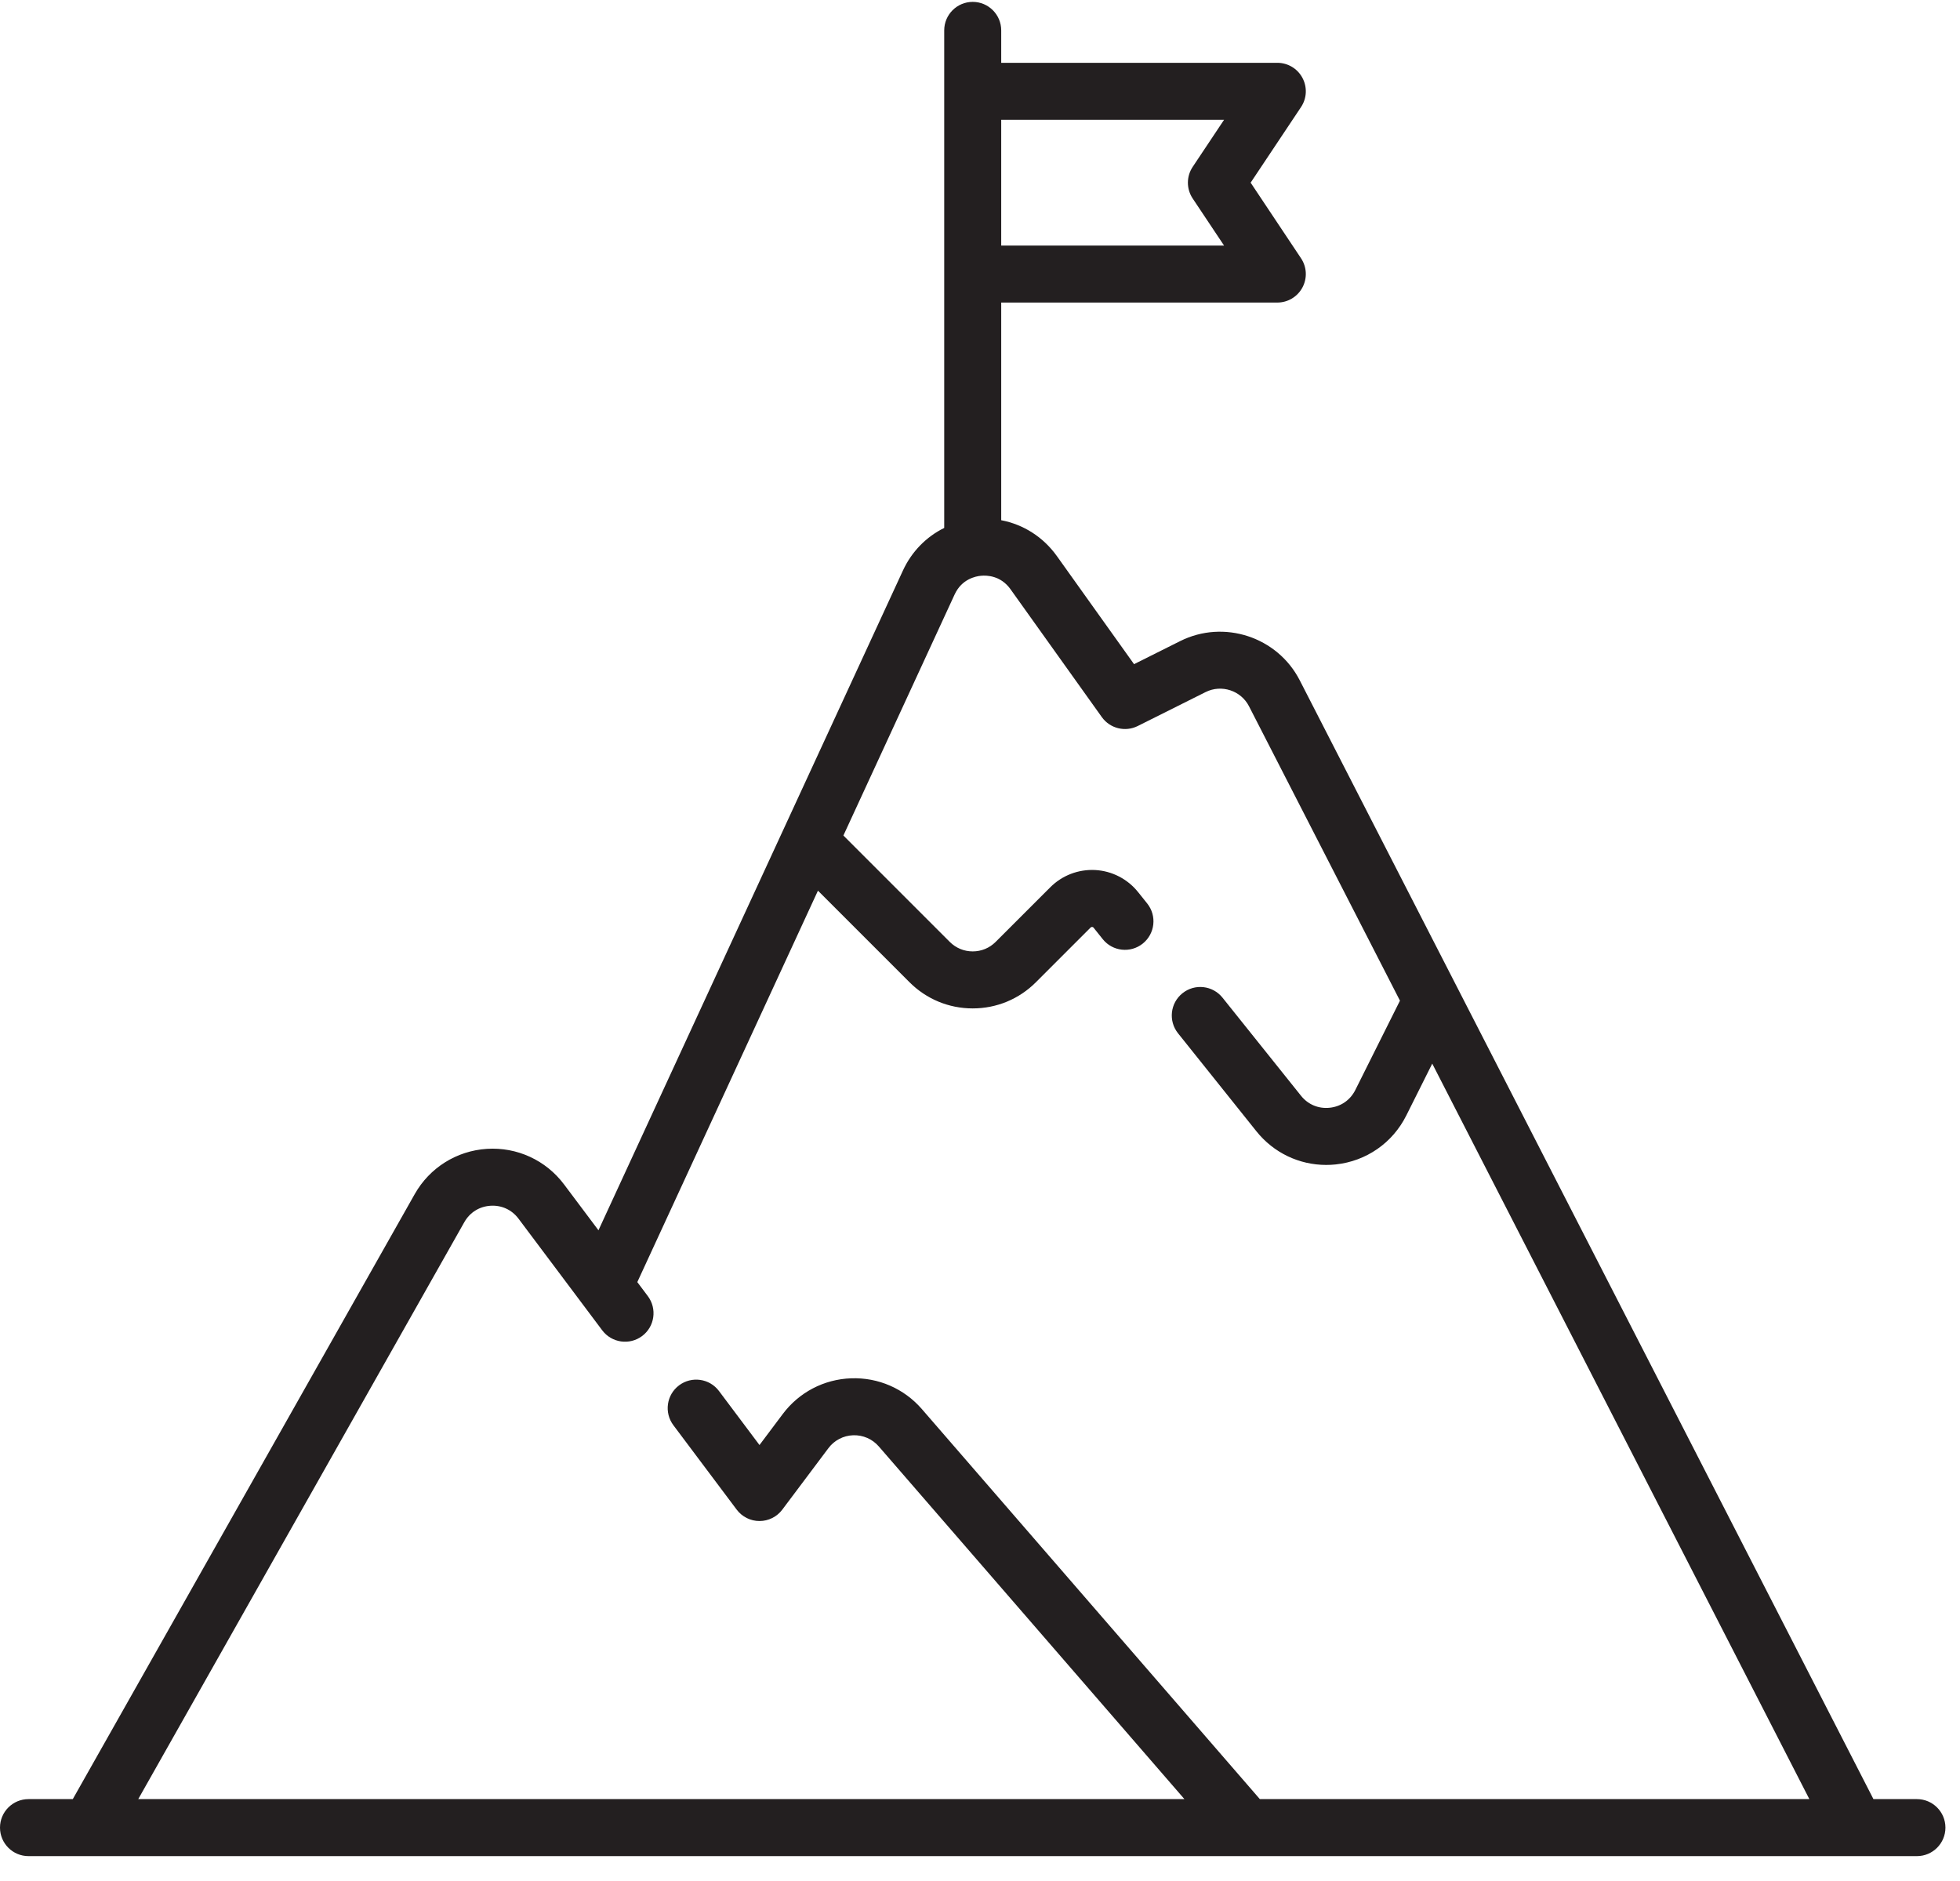
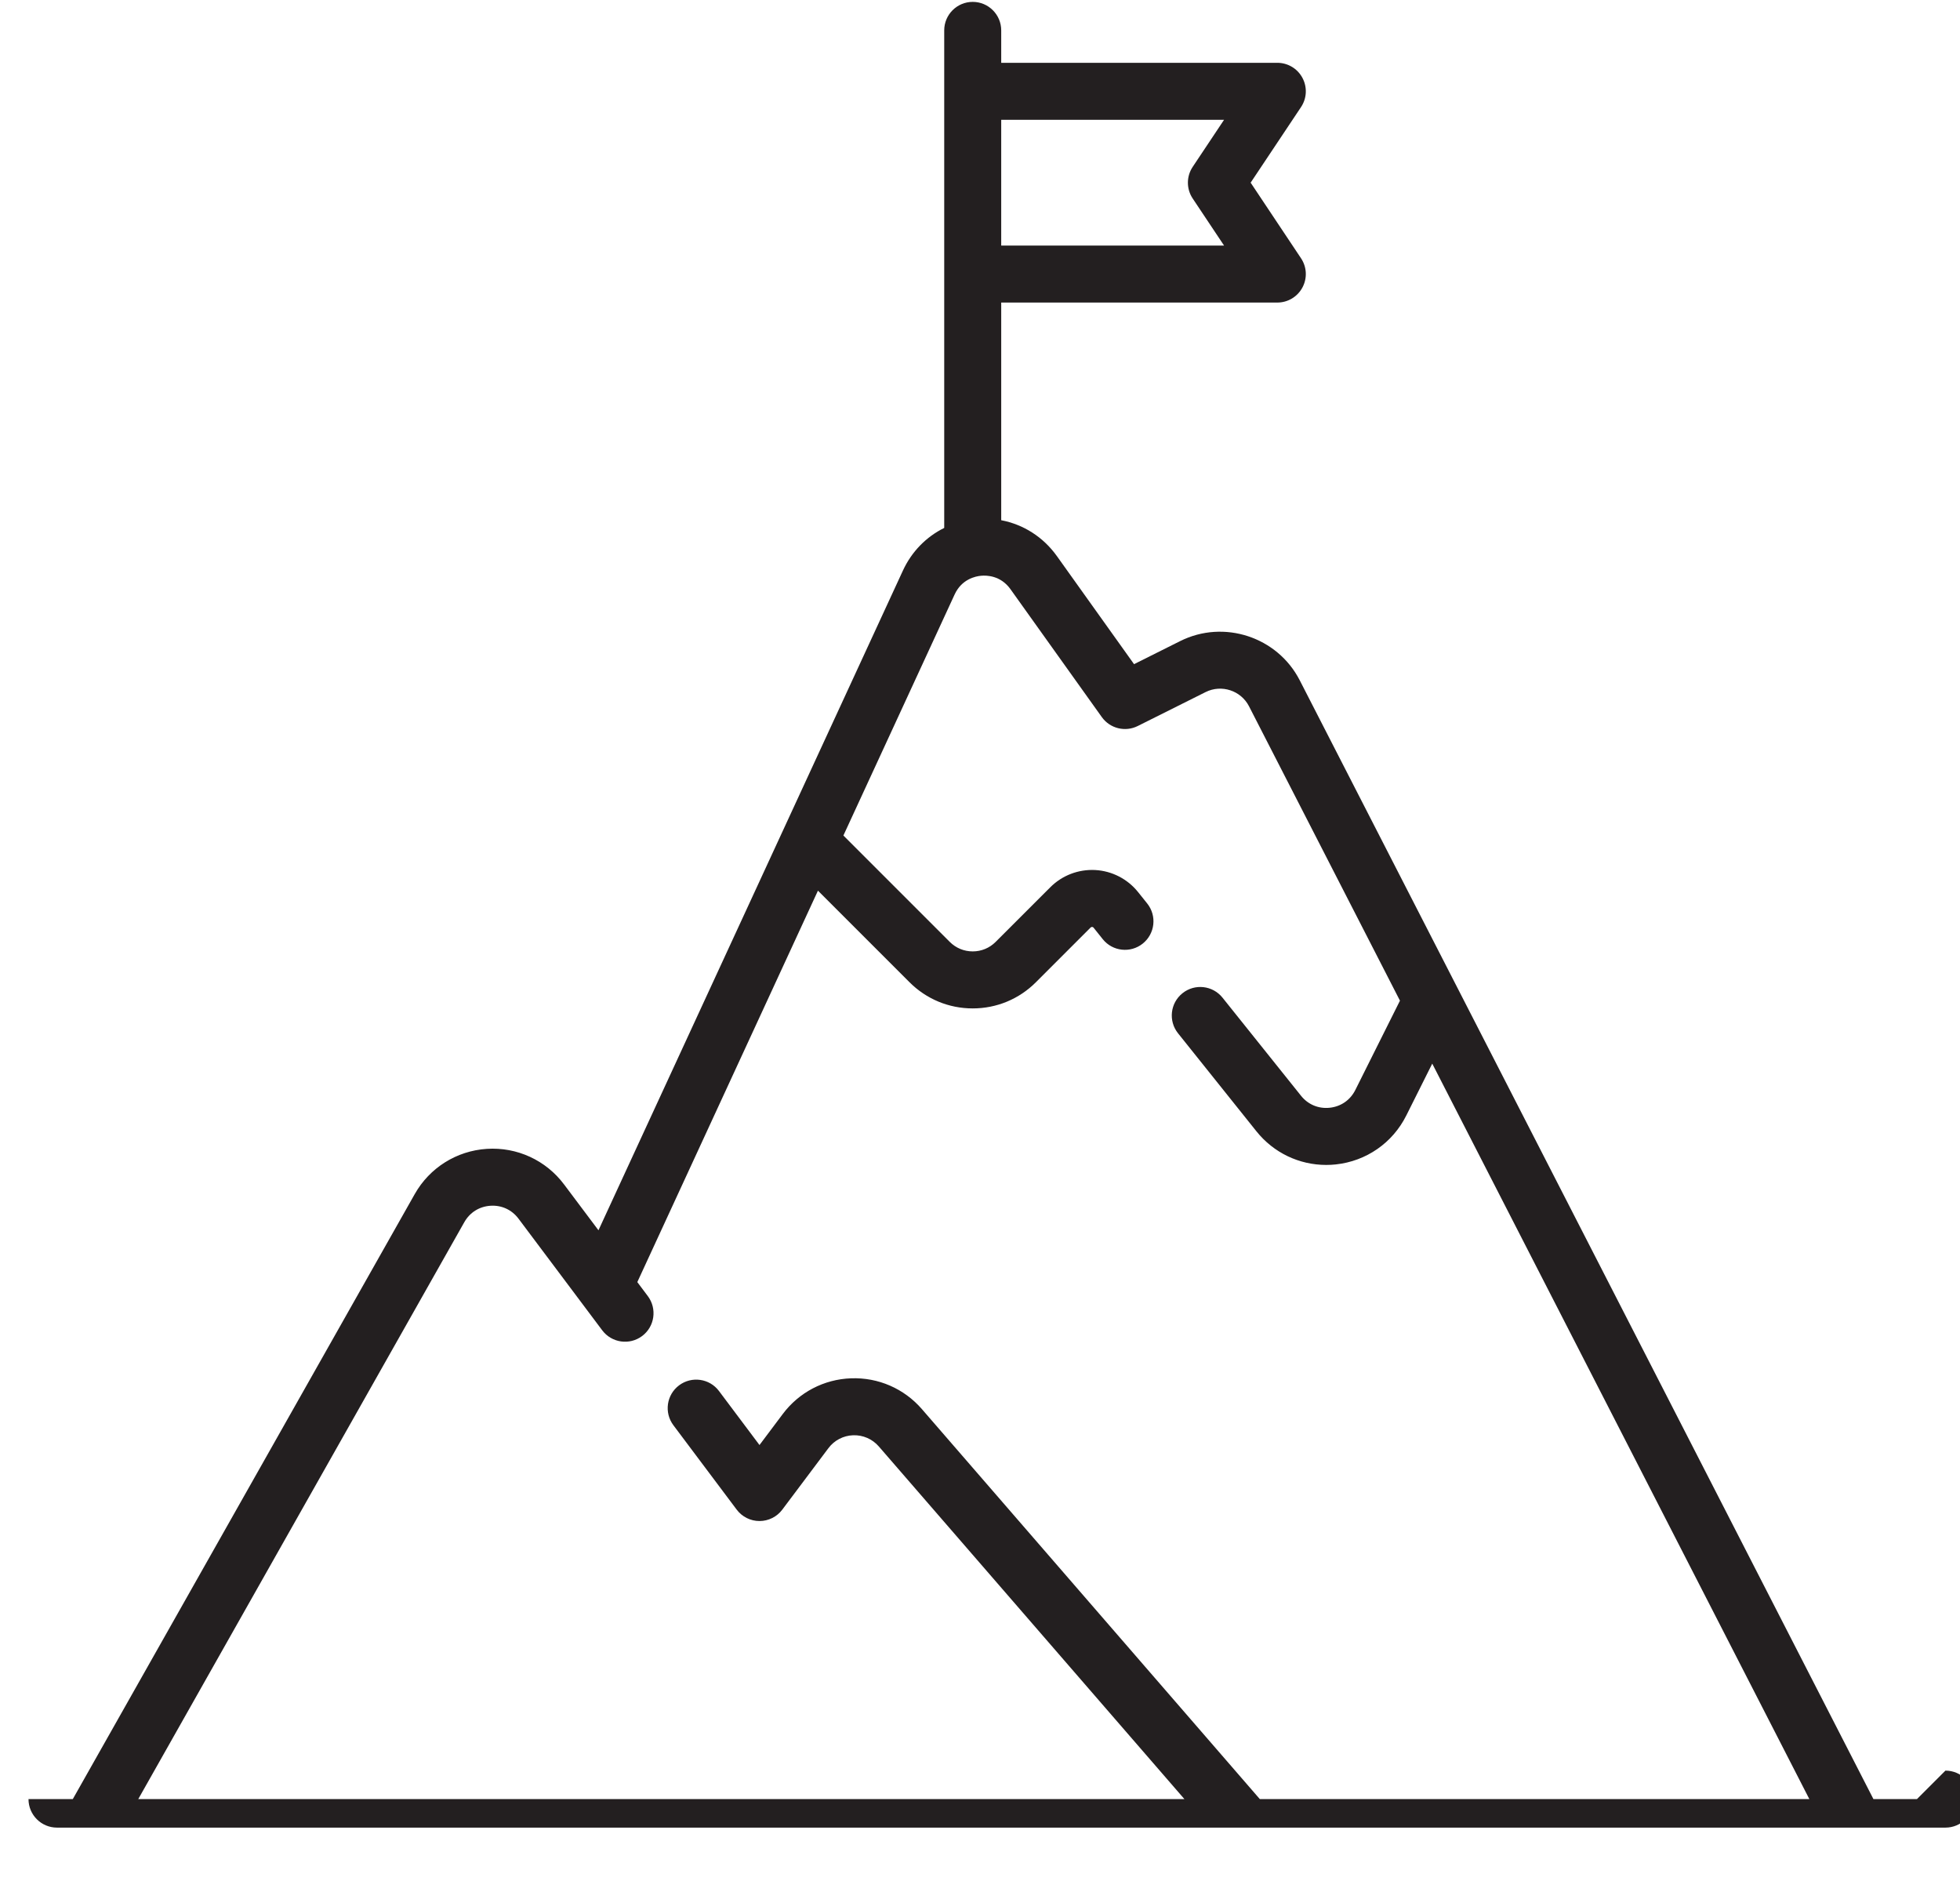
<svg xmlns="http://www.w3.org/2000/svg" width="100%" height="100%" viewBox="0 0 74 71" version="1.1" xml:space="preserve" style="fill-rule:evenodd;clip-rule:evenodd;stroke-linejoin:round;stroke-miterlimit:2;">
  <g id="Objectives-icon">
-     <path d="M17.531,46.138c0.207,-0.366 0.566,-0.592 0.987,-0.619c0.42,-0.027 0.805,0.15 1.058,0.487l3.161,4.215c0.357,0.476 1.032,0.572 1.507,0.216c0.475,-0.356 0.571,-1.031 0.215,-1.507l-0.397,-0.529l6.82,-14.777l3.456,3.456c0.638,0.638 1.485,0.989 2.387,0.989c0.902,-0 1.75,-0.351 2.387,-0.989l2.065,-2.065c0.006,-0.006 0.024,-0.022 0.057,-0.021c0.033,0.001 0.048,0.021 0.054,0.027l0.346,0.433c0.37,0.464 1.048,0.539 1.512,0.167c0.463,-0.371 0.539,-1.047 0.168,-1.512l-0.346,-0.432c-0.395,-0.494 -0.984,-0.797 -1.615,-0.832c-0.632,-0.034 -1.25,0.201 -1.697,0.649l-2.066,2.065c-0.231,0.231 -0.538,0.358 -0.865,0.358c-0.327,-0 -0.634,-0.127 -0.865,-0.358l-4.017,-4.017l4.2,-9.101c0.266,-0.577 0.786,-0.686 0.996,-0.705c0.212,-0.02 0.742,-0.011 1.112,0.507l3.448,4.828c0.309,0.431 0.884,0.574 1.357,0.337l2.564,-1.282c0.598,-0.298 1.332,-0.058 1.637,0.537l5.699,11.114l-1.686,3.373c-0.191,0.38 -0.542,0.624 -0.965,0.669c-0.424,0.045 -0.819,-0.12 -1.085,-0.453l-2.963,-3.702c-0.371,-0.464 -1.048,-0.54 -1.512,-0.168c-0.464,0.371 -0.539,1.048 -0.168,1.512l2.962,3.703c0.647,0.808 1.611,1.267 2.631,1.267c0.12,-0 0.24,-0.006 0.361,-0.019c1.151,-0.122 2.147,-0.812 2.664,-1.847l0.98,-1.959l14.238,27.766l-20.747,-0l-12.76,-14.724c-0.672,-0.774 -1.644,-1.198 -2.67,-1.162c-1.026,0.036 -1.967,0.528 -2.582,1.348l-0.879,1.171l-1.529,-2.039c-0.356,-0.475 -1.03,-0.571 -1.506,-0.215c-0.476,0.357 -0.572,1.031 -0.215,1.507l2.39,3.186c0.203,0.271 0.522,0.43 0.86,0.43c0.339,-0 0.658,-0.159 0.861,-0.43l1.74,-2.319c0.222,-0.297 0.564,-0.476 0.935,-0.489c0.371,-0.013 0.725,0.141 0.969,0.422l11.539,13.314l-39.499,-0l12.311,-21.781Zm28.684,-41.616l-1.185,1.778c-0.241,0.361 -0.241,0.832 -0,1.193l1.185,1.778l-8.414,-0l-0,-4.749l8.414,-0Zm26.159,63.397l-1.642,-0l-21.661,-42.238c-0.841,-1.639 -2.865,-2.303 -4.513,-1.479l-1.742,0.871l-2.914,-4.081c-0.516,-0.721 -1.264,-1.193 -2.101,-1.353l-0,-8.217l10.424,-0c0.397,-0 0.761,-0.218 0.948,-0.568c0.188,-0.35 0.168,-0.774 -0.053,-1.104l-1.902,-2.854l1.902,-2.853c0.221,-0.33 0.241,-0.754 0.053,-1.104c-0.187,-0.35 -0.551,-0.568 -0.948,-0.568l-10.424,-0l-0,-1.224c-0,-0.594 -0.482,-1.076 -1.076,-1.076c-0.594,-0 -1.076,0.482 -1.076,1.076l-0,18.783c-0.677,0.334 -1.228,0.892 -1.559,1.609l-11.495,24.906l-1.298,-1.73c-0.686,-0.916 -1.777,-1.418 -2.918,-1.344c-1.141,0.074 -2.159,0.713 -2.721,1.708l-12.91,22.84l-1.672,-0c-0.594,-0 -1.076,0.482 -1.076,1.076c-0,0.595 0.482,1.076 1.076,1.076l71.298,-0c0.594,-0 1.076,-0.481 1.076,-1.076c-0,-0.594 -0.482,-1.076 -1.076,-1.076" style="fill:#231f20;fill-rule:nonzero;" />
+     <path d="M17.531,46.138c0.207,-0.366 0.566,-0.592 0.987,-0.619c0.42,-0.027 0.805,0.15 1.058,0.487l3.161,4.215c0.357,0.476 1.032,0.572 1.507,0.216c0.475,-0.356 0.571,-1.031 0.215,-1.507l-0.397,-0.529l6.82,-14.777l3.456,3.456c0.638,0.638 1.485,0.989 2.387,0.989c0.902,-0 1.75,-0.351 2.387,-0.989l2.065,-2.065c0.006,-0.006 0.024,-0.022 0.057,-0.021c0.033,0.001 0.048,0.021 0.054,0.027l0.346,0.433c0.37,0.464 1.048,0.539 1.512,0.167c0.463,-0.371 0.539,-1.047 0.168,-1.512l-0.346,-0.432c-0.395,-0.494 -0.984,-0.797 -1.615,-0.832c-0.632,-0.034 -1.25,0.201 -1.697,0.649l-2.066,2.065c-0.231,0.231 -0.538,0.358 -0.865,0.358c-0.327,-0 -0.634,-0.127 -0.865,-0.358l-4.017,-4.017l4.2,-9.101c0.266,-0.577 0.786,-0.686 0.996,-0.705c0.212,-0.02 0.742,-0.011 1.112,0.507l3.448,4.828c0.309,0.431 0.884,0.574 1.357,0.337l2.564,-1.282c0.598,-0.298 1.332,-0.058 1.637,0.537l5.699,11.114l-1.686,3.373c-0.191,0.38 -0.542,0.624 -0.965,0.669c-0.424,0.045 -0.819,-0.12 -1.085,-0.453l-2.963,-3.702c-0.371,-0.464 -1.048,-0.54 -1.512,-0.168c-0.464,0.371 -0.539,1.048 -0.168,1.512l2.962,3.703c0.647,0.808 1.611,1.267 2.631,1.267c0.12,-0 0.24,-0.006 0.361,-0.019c1.151,-0.122 2.147,-0.812 2.664,-1.847l0.98,-1.959l14.238,27.766l-20.747,-0l-12.76,-14.724c-0.672,-0.774 -1.644,-1.198 -2.67,-1.162c-1.026,0.036 -1.967,0.528 -2.582,1.348l-0.879,1.171l-1.529,-2.039c-0.356,-0.475 -1.03,-0.571 -1.506,-0.215c-0.476,0.357 -0.572,1.031 -0.215,1.507l2.39,3.186c0.203,0.271 0.522,0.43 0.86,0.43c0.339,-0 0.658,-0.159 0.861,-0.43l1.74,-2.319c0.222,-0.297 0.564,-0.476 0.935,-0.489c0.371,-0.013 0.725,0.141 0.969,0.422l11.539,13.314l-39.499,-0l12.311,-21.781Zm28.684,-41.616l-1.185,1.778c-0.241,0.361 -0.241,0.832 -0,1.193l1.185,1.778l-8.414,-0l-0,-4.749l8.414,-0Zm26.159,63.397l-1.642,-0l-21.661,-42.238c-0.841,-1.639 -2.865,-2.303 -4.513,-1.479l-1.742,0.871l-2.914,-4.081c-0.516,-0.721 -1.264,-1.193 -2.101,-1.353l-0,-8.217l10.424,-0c0.397,-0 0.761,-0.218 0.948,-0.568c0.188,-0.35 0.168,-0.774 -0.053,-1.104l-1.902,-2.854l1.902,-2.853c0.221,-0.33 0.241,-0.754 0.053,-1.104c-0.187,-0.35 -0.551,-0.568 -0.948,-0.568l-10.424,-0l-0,-1.224c-0,-0.594 -0.482,-1.076 -1.076,-1.076c-0.594,-0 -1.076,0.482 -1.076,1.076l-0,18.783c-0.677,0.334 -1.228,0.892 -1.559,1.609l-11.495,24.906l-1.298,-1.73c-0.686,-0.916 -1.777,-1.418 -2.918,-1.344c-1.141,0.074 -2.159,0.713 -2.721,1.708l-12.91,22.84l-1.672,-0c-0,0.595 0.482,1.076 1.076,1.076l71.298,-0c0.594,-0 1.076,-0.481 1.076,-1.076c-0,-0.594 -0.482,-1.076 -1.076,-1.076" style="fill:#231f20;fill-rule:nonzero;" />
  </g>
</svg>